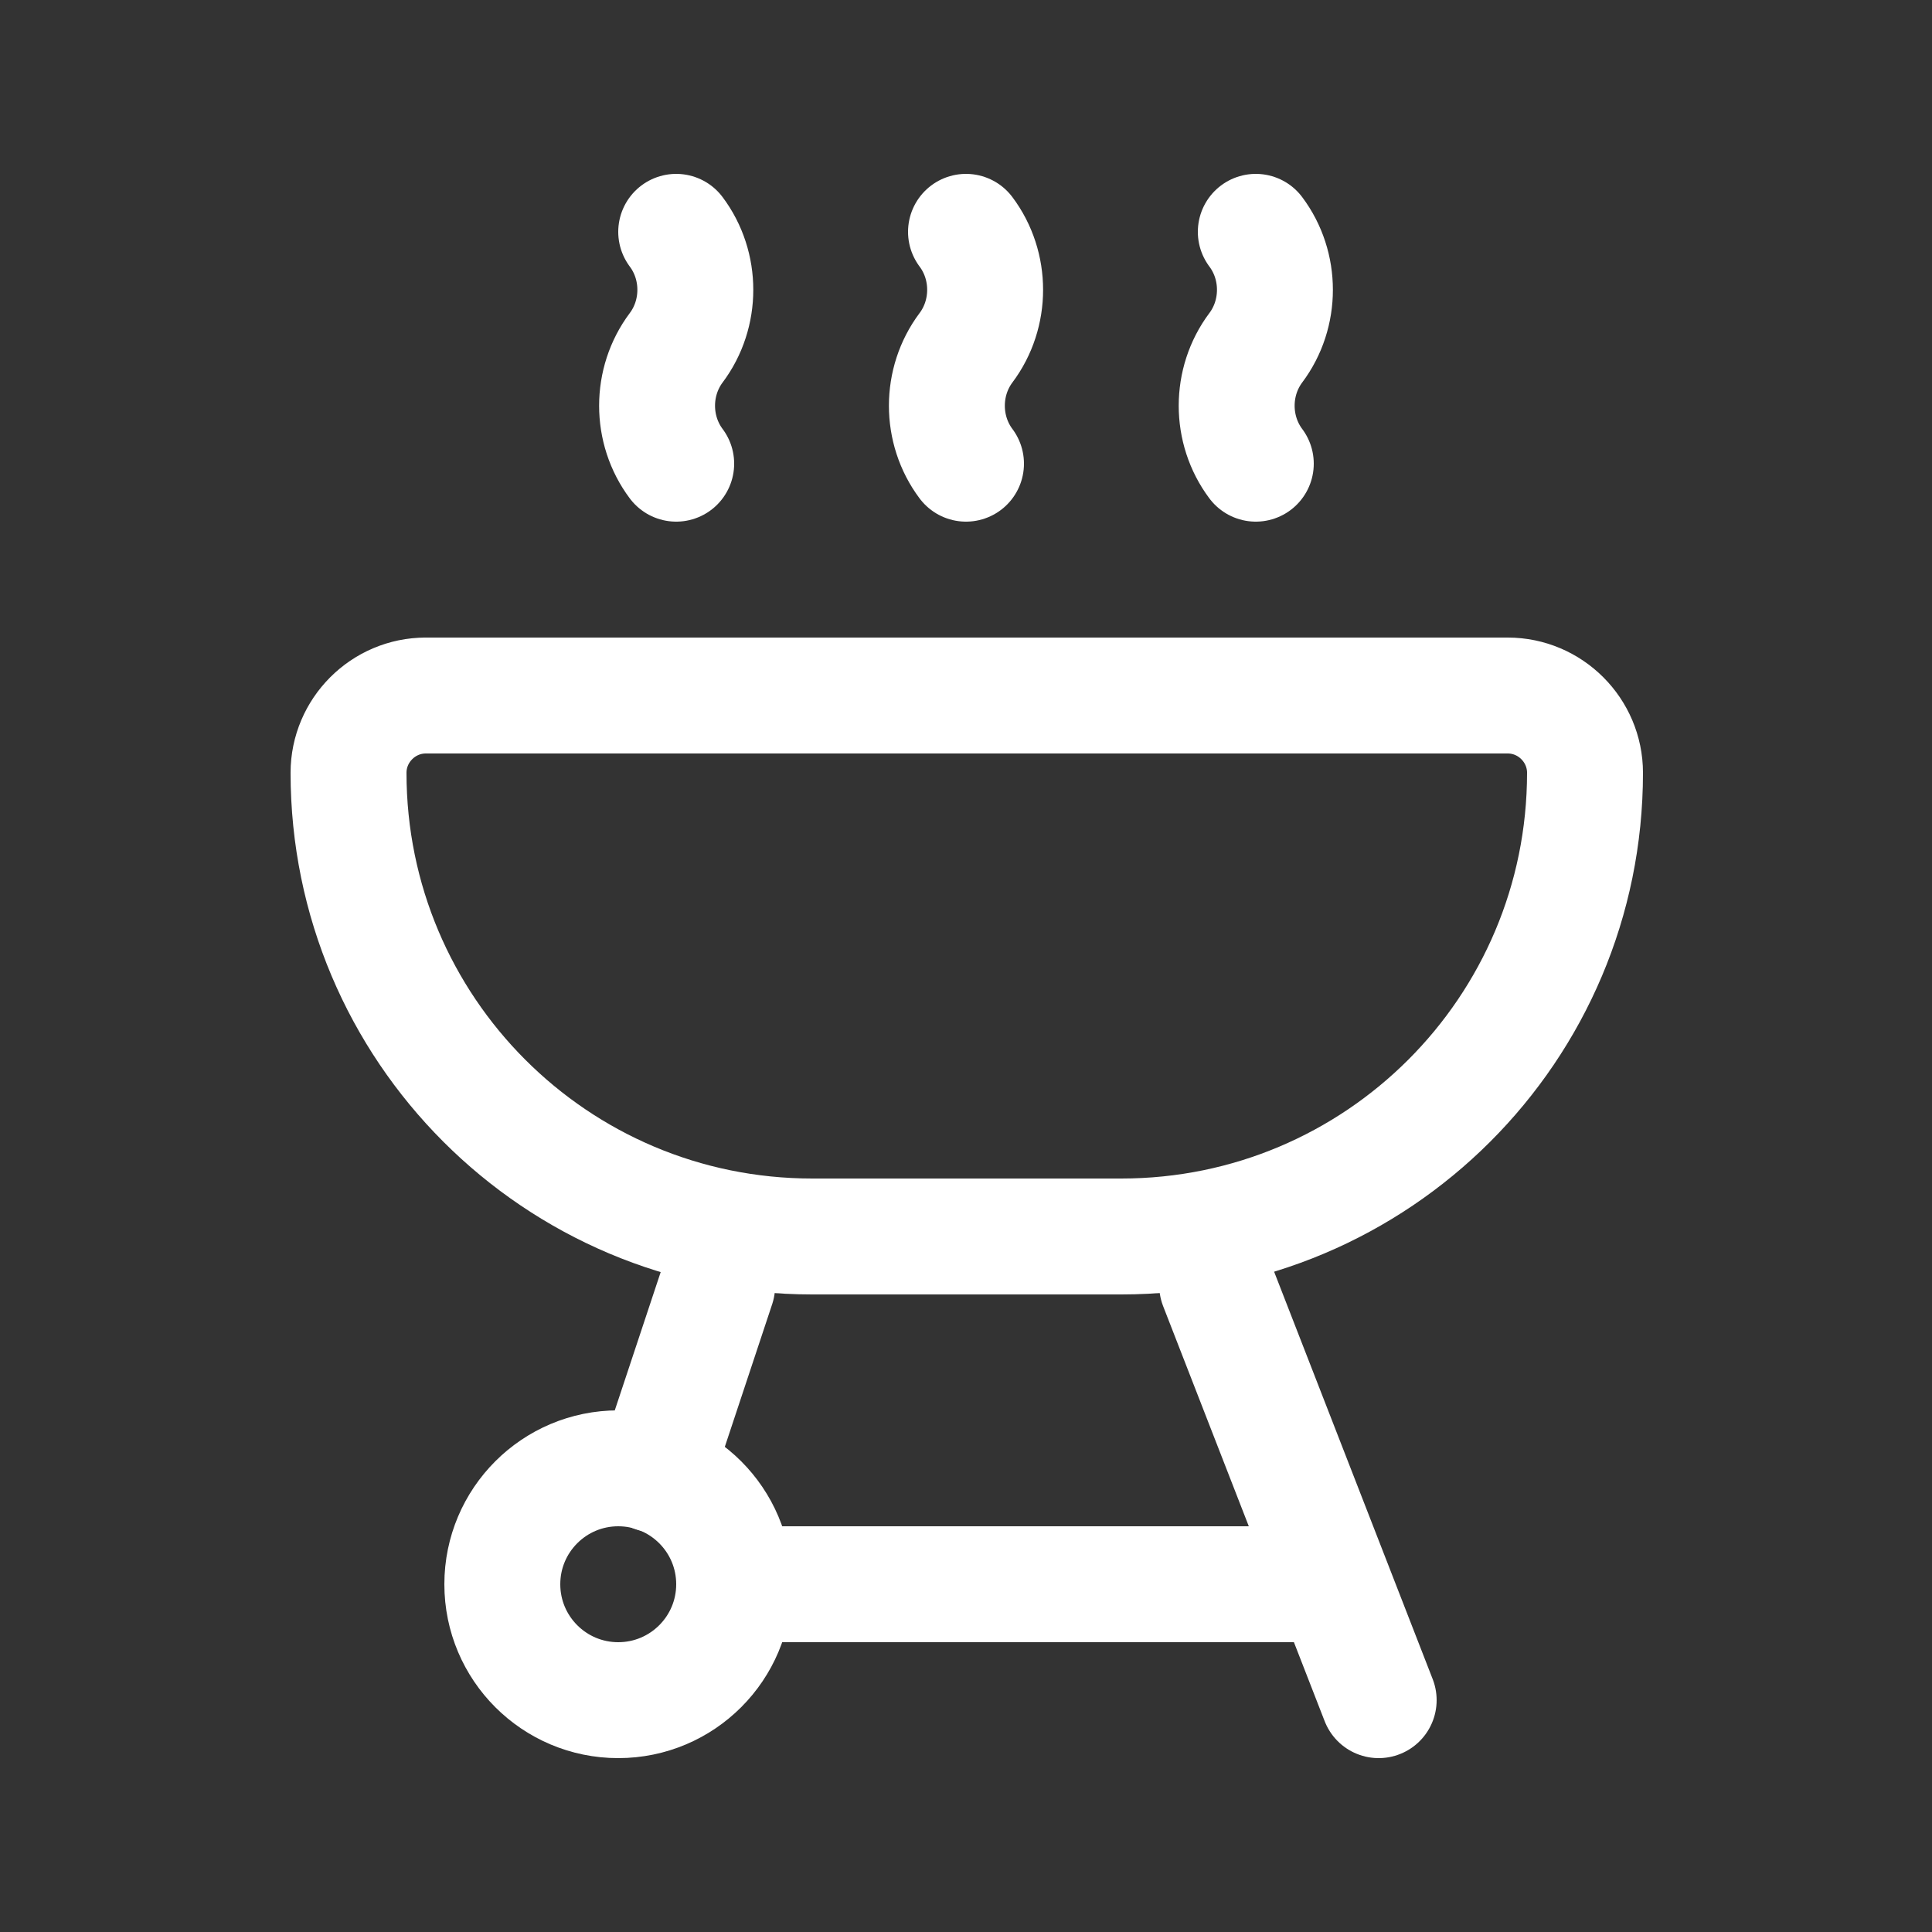
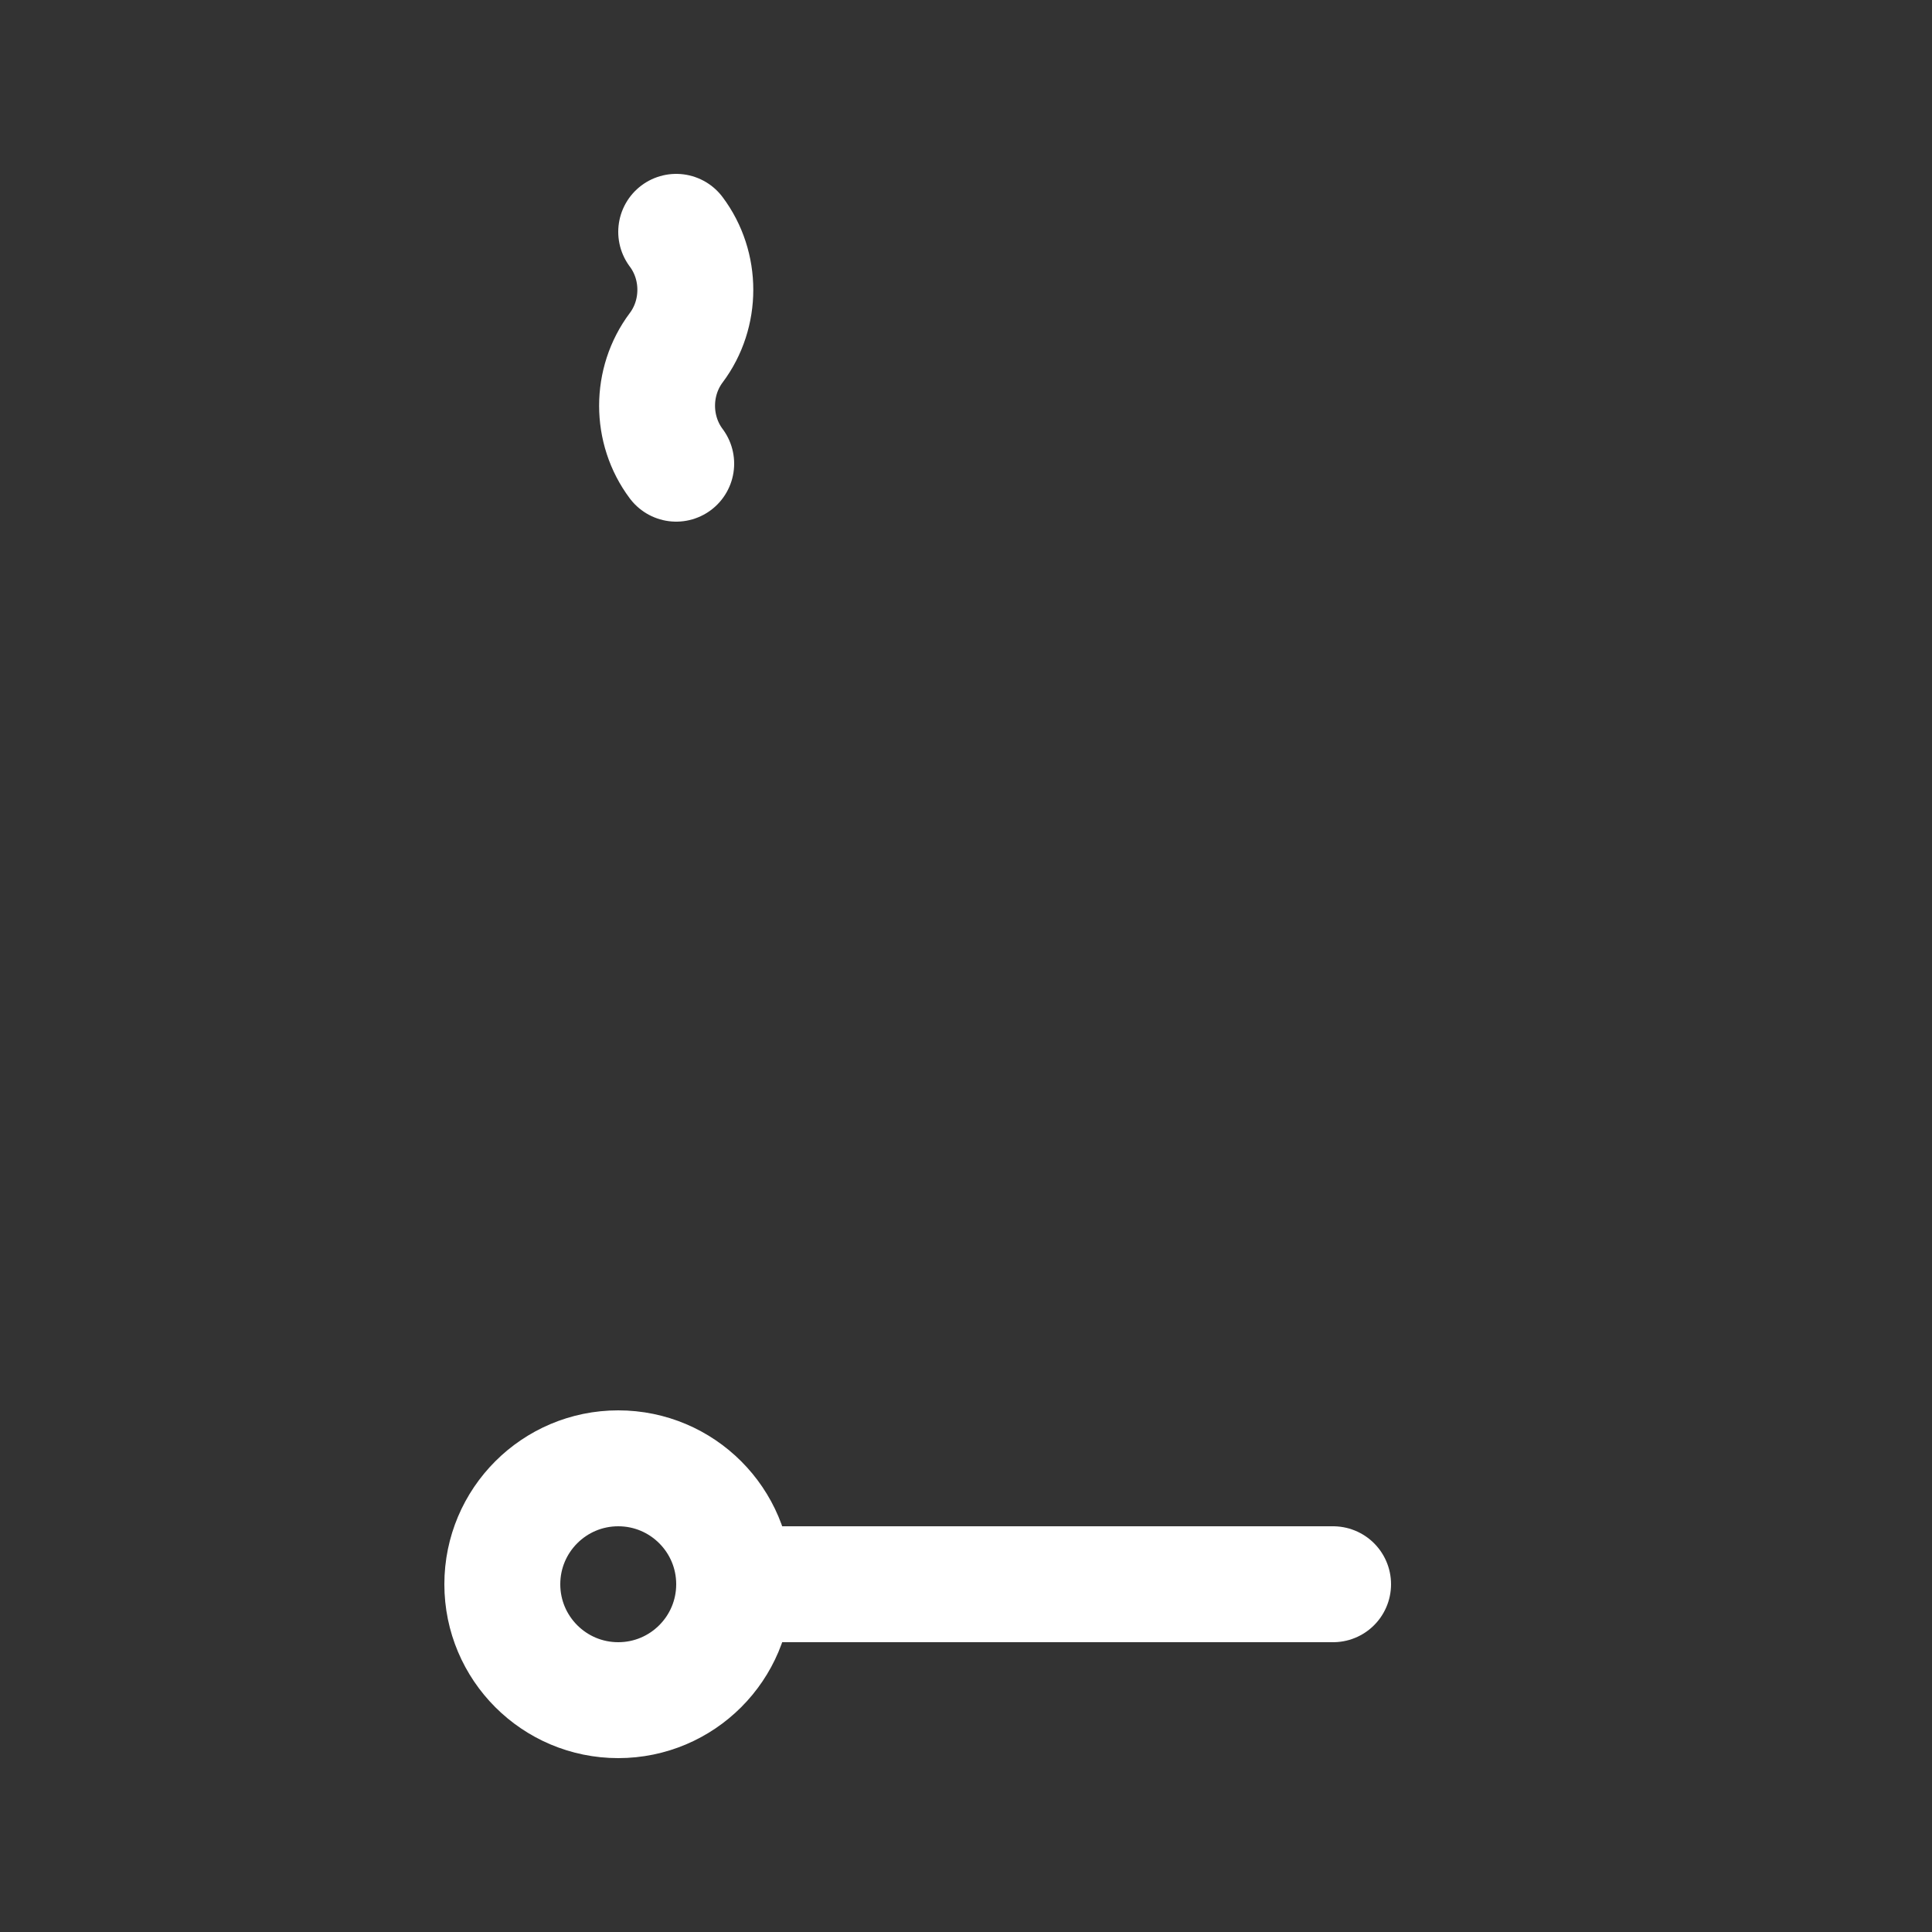
<svg xmlns="http://www.w3.org/2000/svg" id="Camada_1" version="1.1" viewBox="0 0 25 25">
  <rect x="0" y="0" width="25" height="25" fill="#333333" stroke="none" />
  <defs>
    <style>
      .st0 {
        fill: none;
        stroke: #fff;
        stroke-linecap: round;
        stroke-linejoin: round;
        stroke-width: 1.5px;
      }
    </style>
  </defs>
  <path class="st0" d="M17.25,20.5h-7.75" />
-   <path class="st0" d="M9.28,16.64l-.81,2.44" />
  <circle class="st0" cx="8" cy="20.5" r="1.5" />
-   <path class="st0" d="M15.75,16.63l2.09,5.37" />
-   <path class="st0" d="M5.5,9h14.01c.55,0,1,.45,1,1h0c0,3.32-2.69,6-6,6h-4c-3.32,0-6-2.69-6-6h0c0-.55.45-1,1-1Z" />
  <path class="st0" d="M8.75,6c-.33-.44-.33-1.06,0-1.5.33-.44.33-1.06,0-1.5" />
-   <path class="st0" d="M16.25,6c-.33-.44-.33-1.06,0-1.5.33-.44.33-1.06,0-1.5" />
-   <path class="st0" d="M12.5,6c-.33-.44-.33-1.06,0-1.5.33-.44.33-1.06,0-1.5" />
</svg>